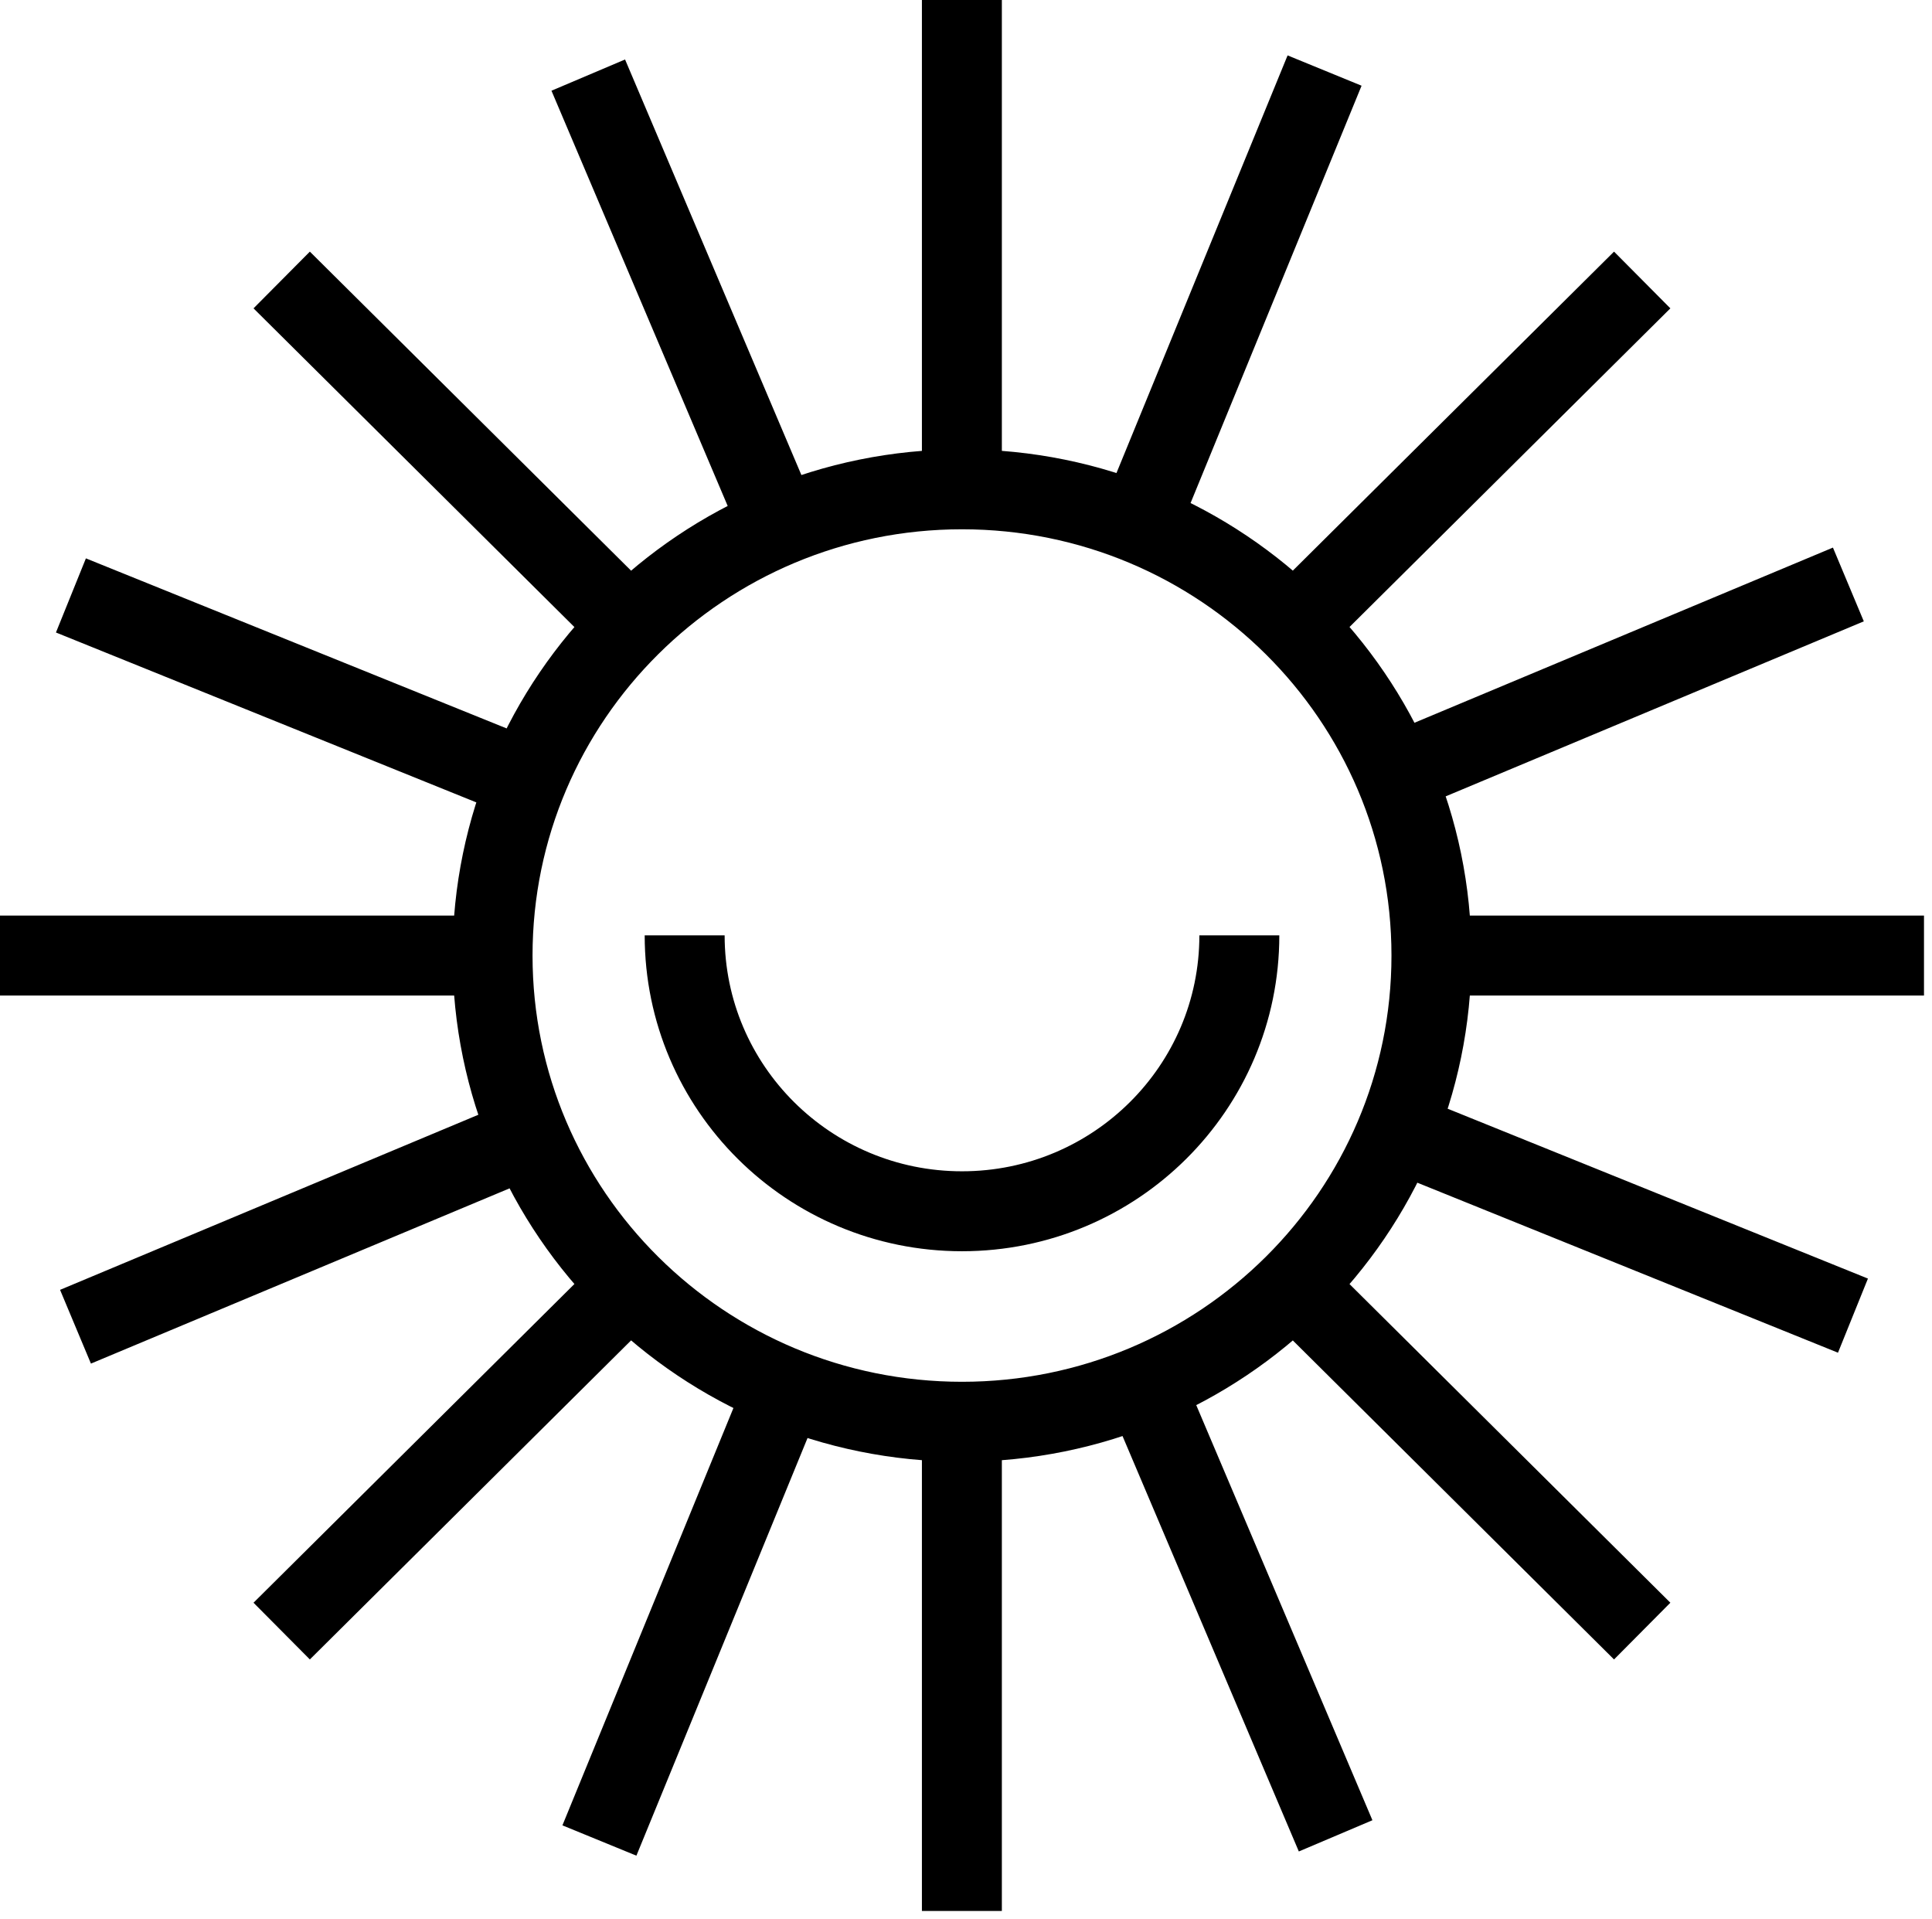
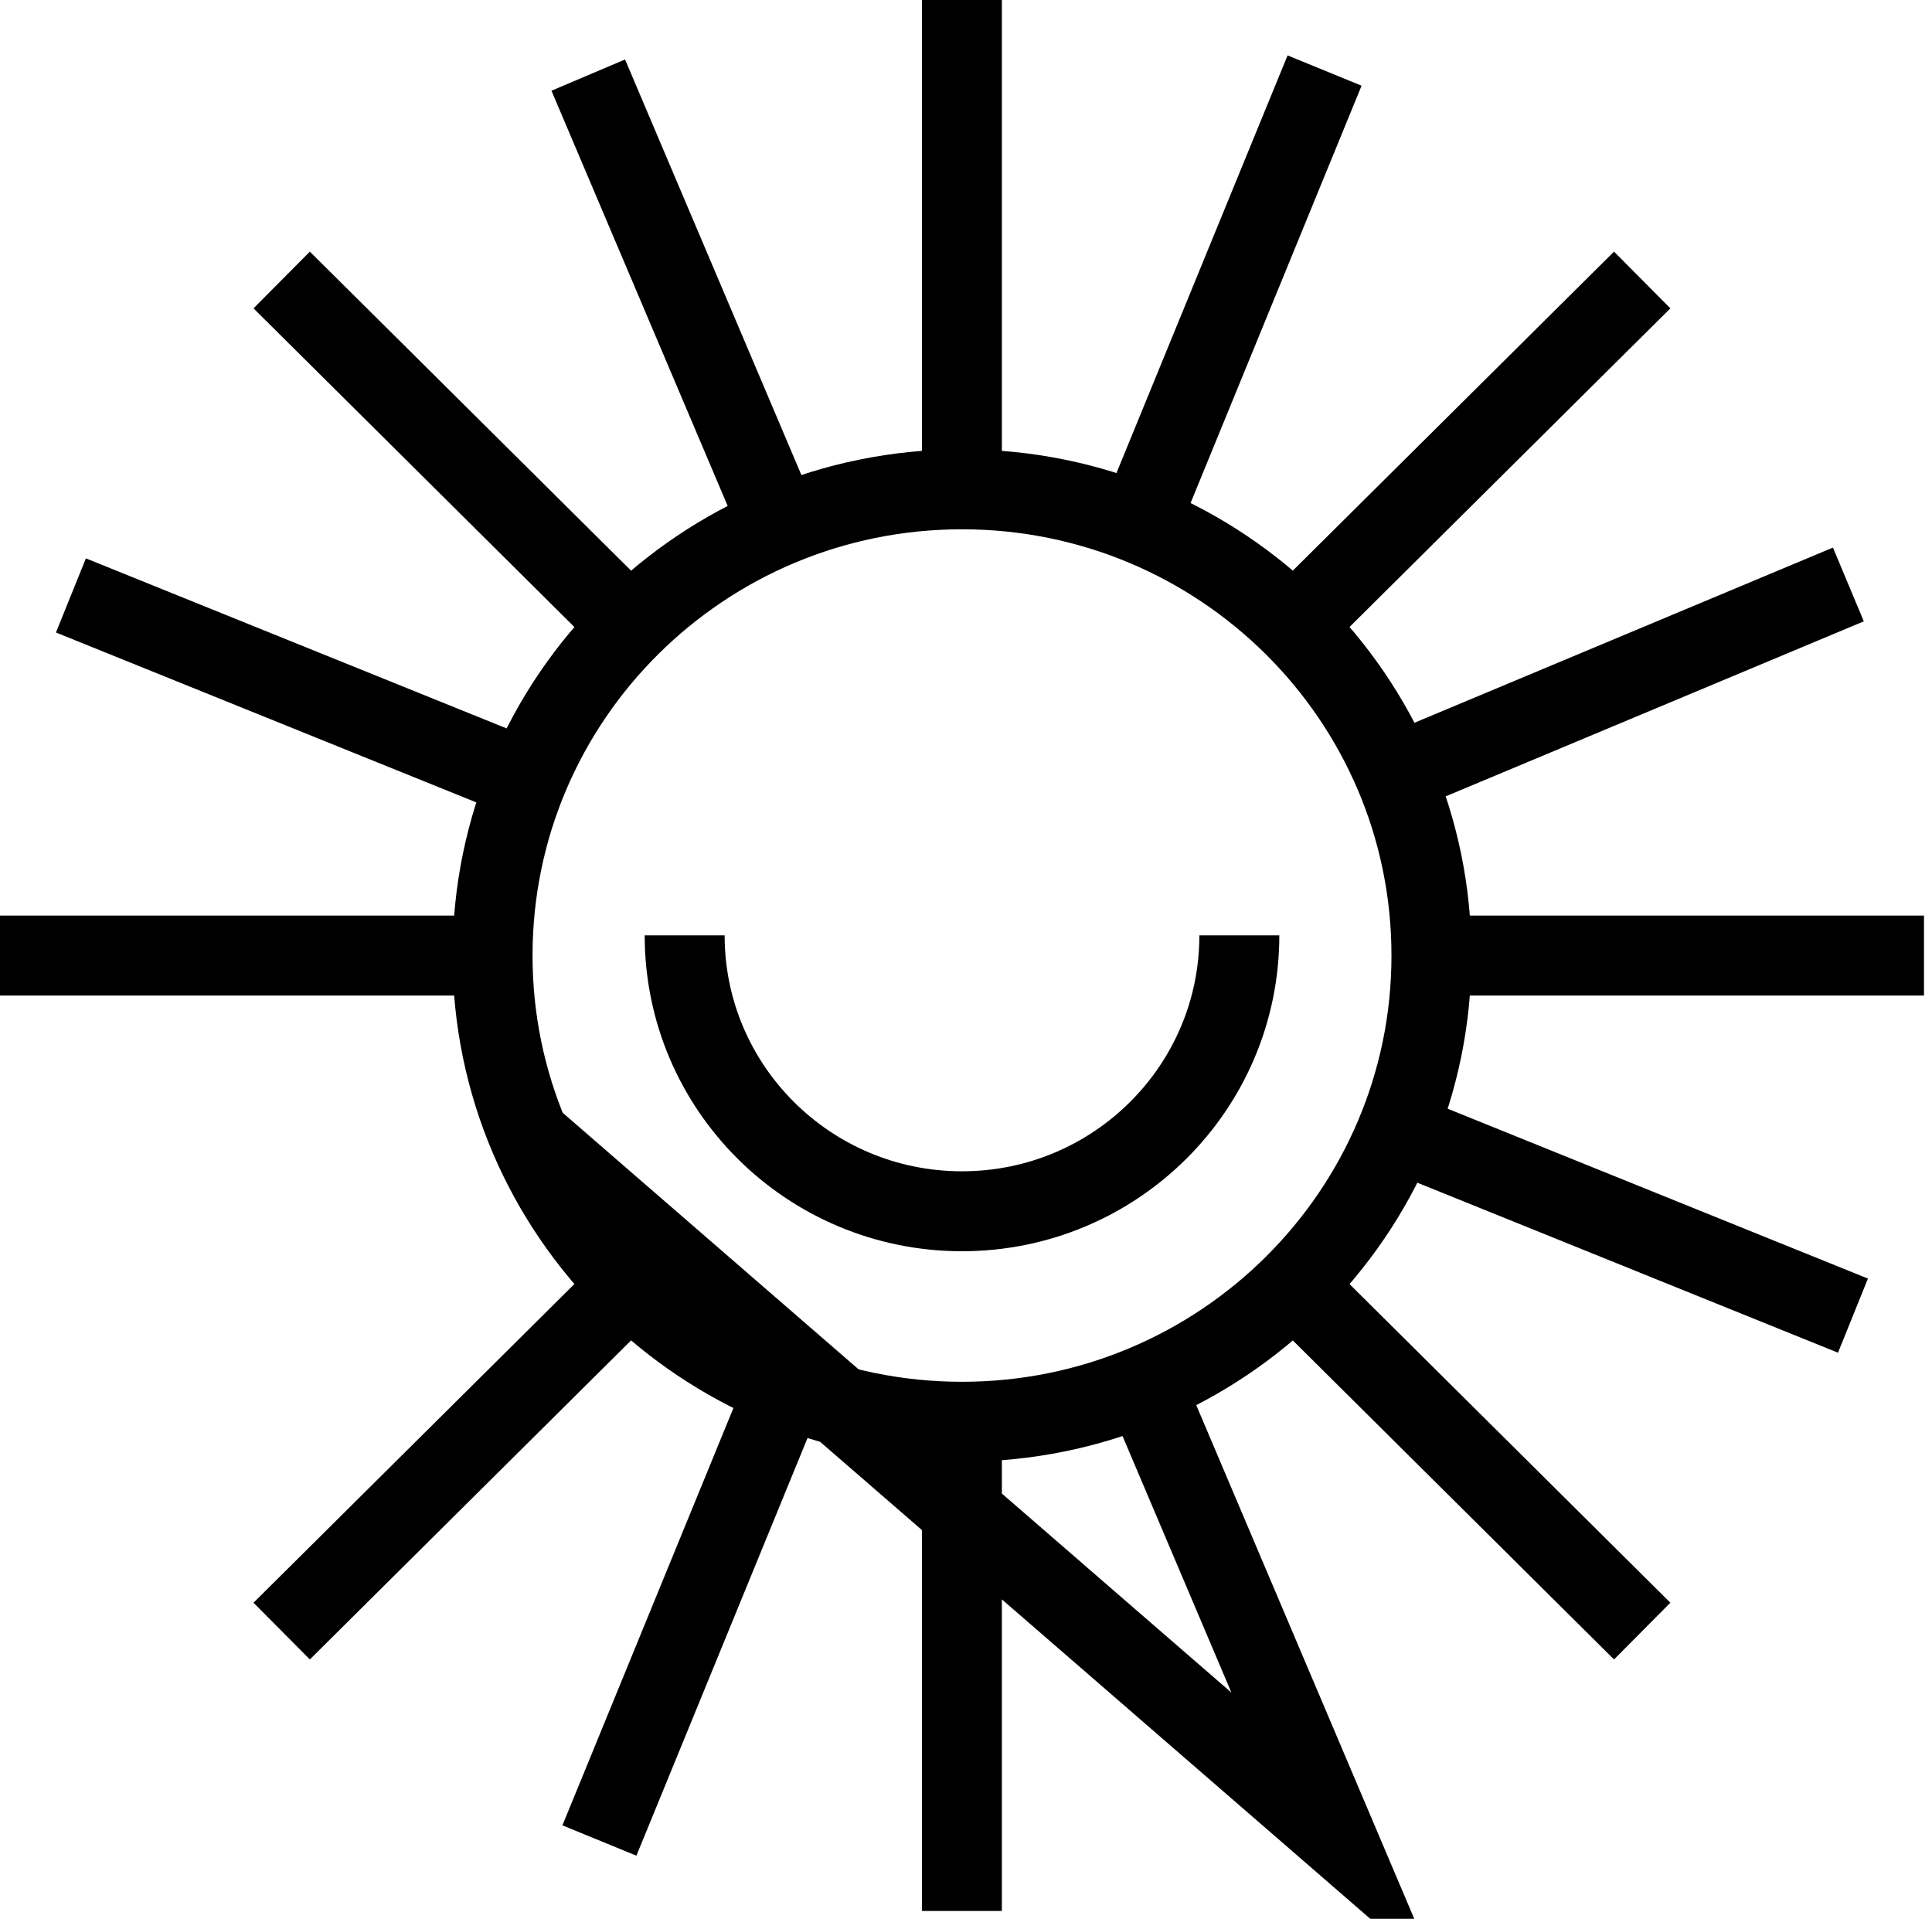
<svg xmlns="http://www.w3.org/2000/svg" width="145" height="144" viewBox="0 0 145 144" fill="none">
-   <path d="M93.015 70.196C93.015 81.634 83.691 90.901 72.2 90.901C60.708 90.901 51.385 81.634 51.385 70.196M44.15 5.636L58.505 39.46M85.885 103.95L100.241 137.774M5.666 99.566L39.726 85.309M104.664 58.118L138.724 43.862M5.323 44.685L39.559 58.521M104.832 84.898L139.068 98.734M44.987 138.124L58.919 104.125M85.48 39.294L99.412 5.295M21.141 21.012L47.278 46.969M97.112 96.45L123.25 122.407M21.141 122.407L47.278 96.45M97.112 46.969L123.25 21.012M0 71.71H36.968M36.968 71.71C36.968 91.033 52.742 106.698 72.2 106.698C91.657 106.698 107.432 91.033 107.432 71.71M36.968 71.71C36.968 52.386 52.742 36.721 72.2 36.721C91.657 36.721 107.432 52.386 107.432 71.71M107.432 71.71H144.399M72.191 143.41V106.698M72.191 36.712V0" stroke="black" stroke-width="6" stroke-miterlimit="10" />
+   <path d="M93.015 70.196C93.015 81.634 83.691 90.901 72.2 90.901C60.708 90.901 51.385 81.634 51.385 70.196M44.15 5.636L58.505 39.46M85.885 103.95L100.241 137.774L39.726 85.309M104.664 58.118L138.724 43.862M5.323 44.685L39.559 58.521M104.832 84.898L139.068 98.734M44.987 138.124L58.919 104.125M85.48 39.294L99.412 5.295M21.141 21.012L47.278 46.969M97.112 96.45L123.25 122.407M21.141 122.407L47.278 96.45M97.112 46.969L123.25 21.012M0 71.71H36.968M36.968 71.71C36.968 91.033 52.742 106.698 72.2 106.698C91.657 106.698 107.432 91.033 107.432 71.71M36.968 71.71C36.968 52.386 52.742 36.721 72.2 36.721C91.657 36.721 107.432 52.386 107.432 71.71M107.432 71.71H144.399M72.191 143.41V106.698M72.191 36.712V0" stroke="black" stroke-width="6" stroke-miterlimit="10" />
</svg>